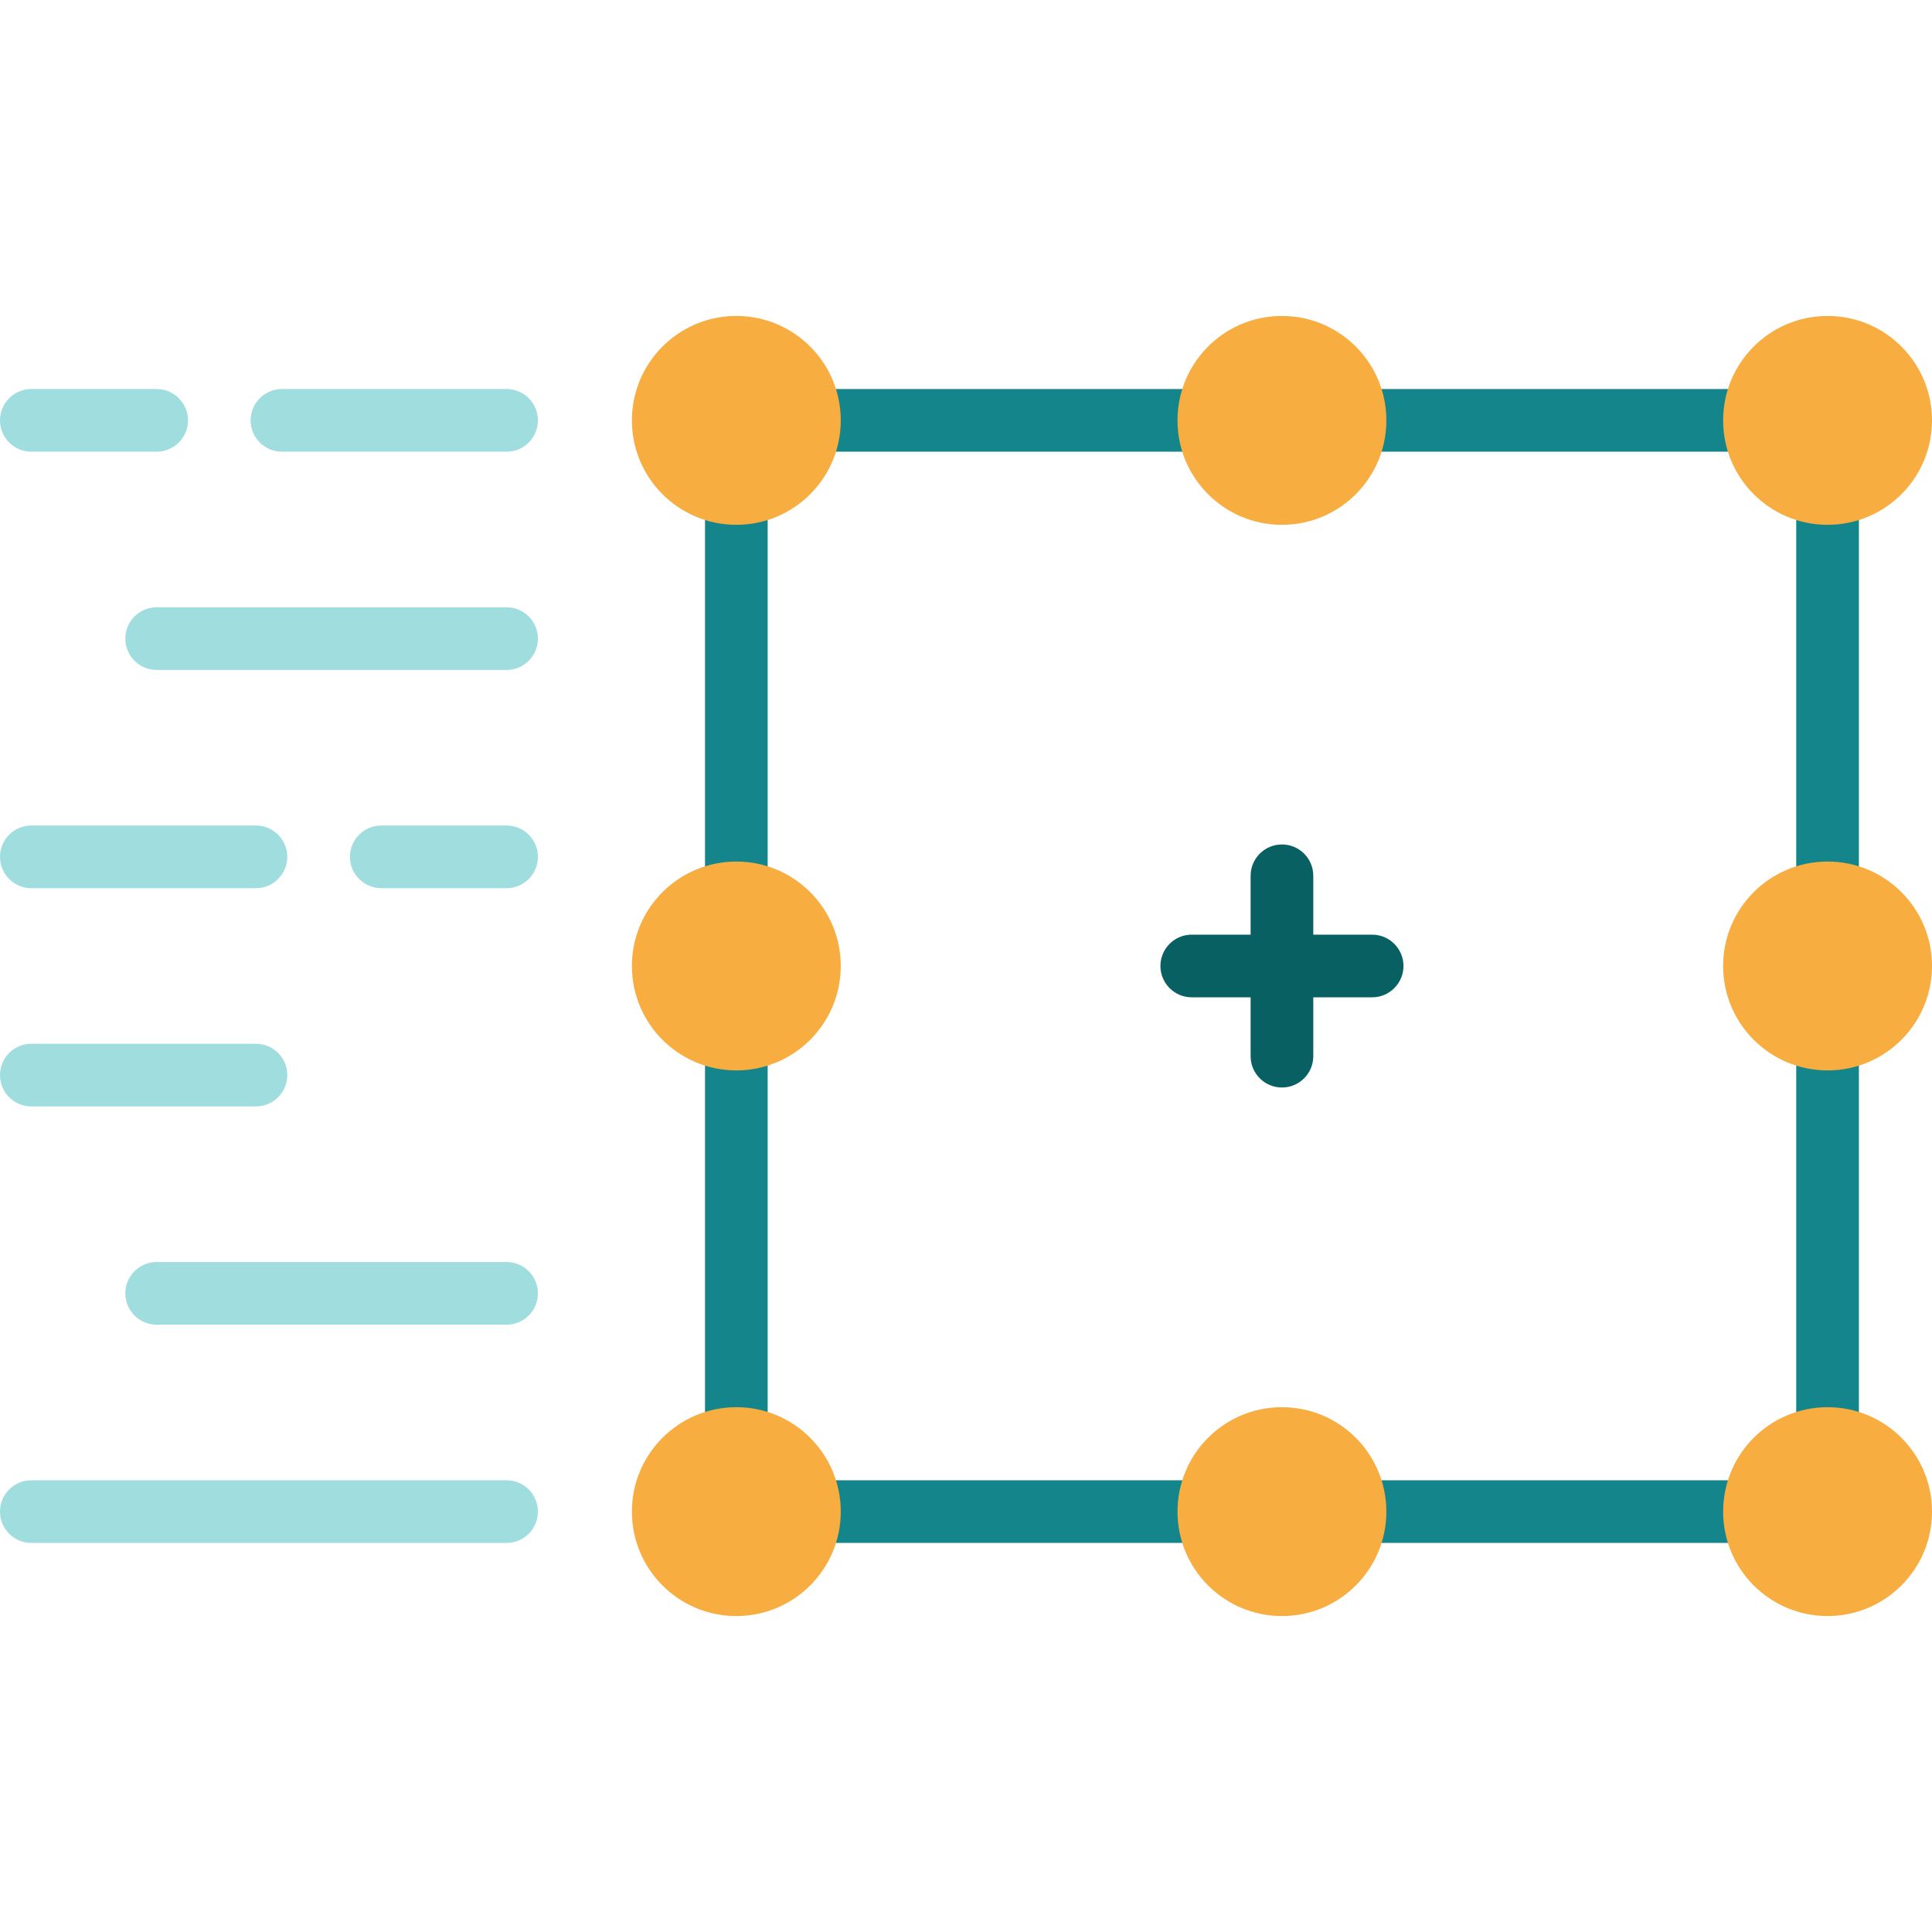
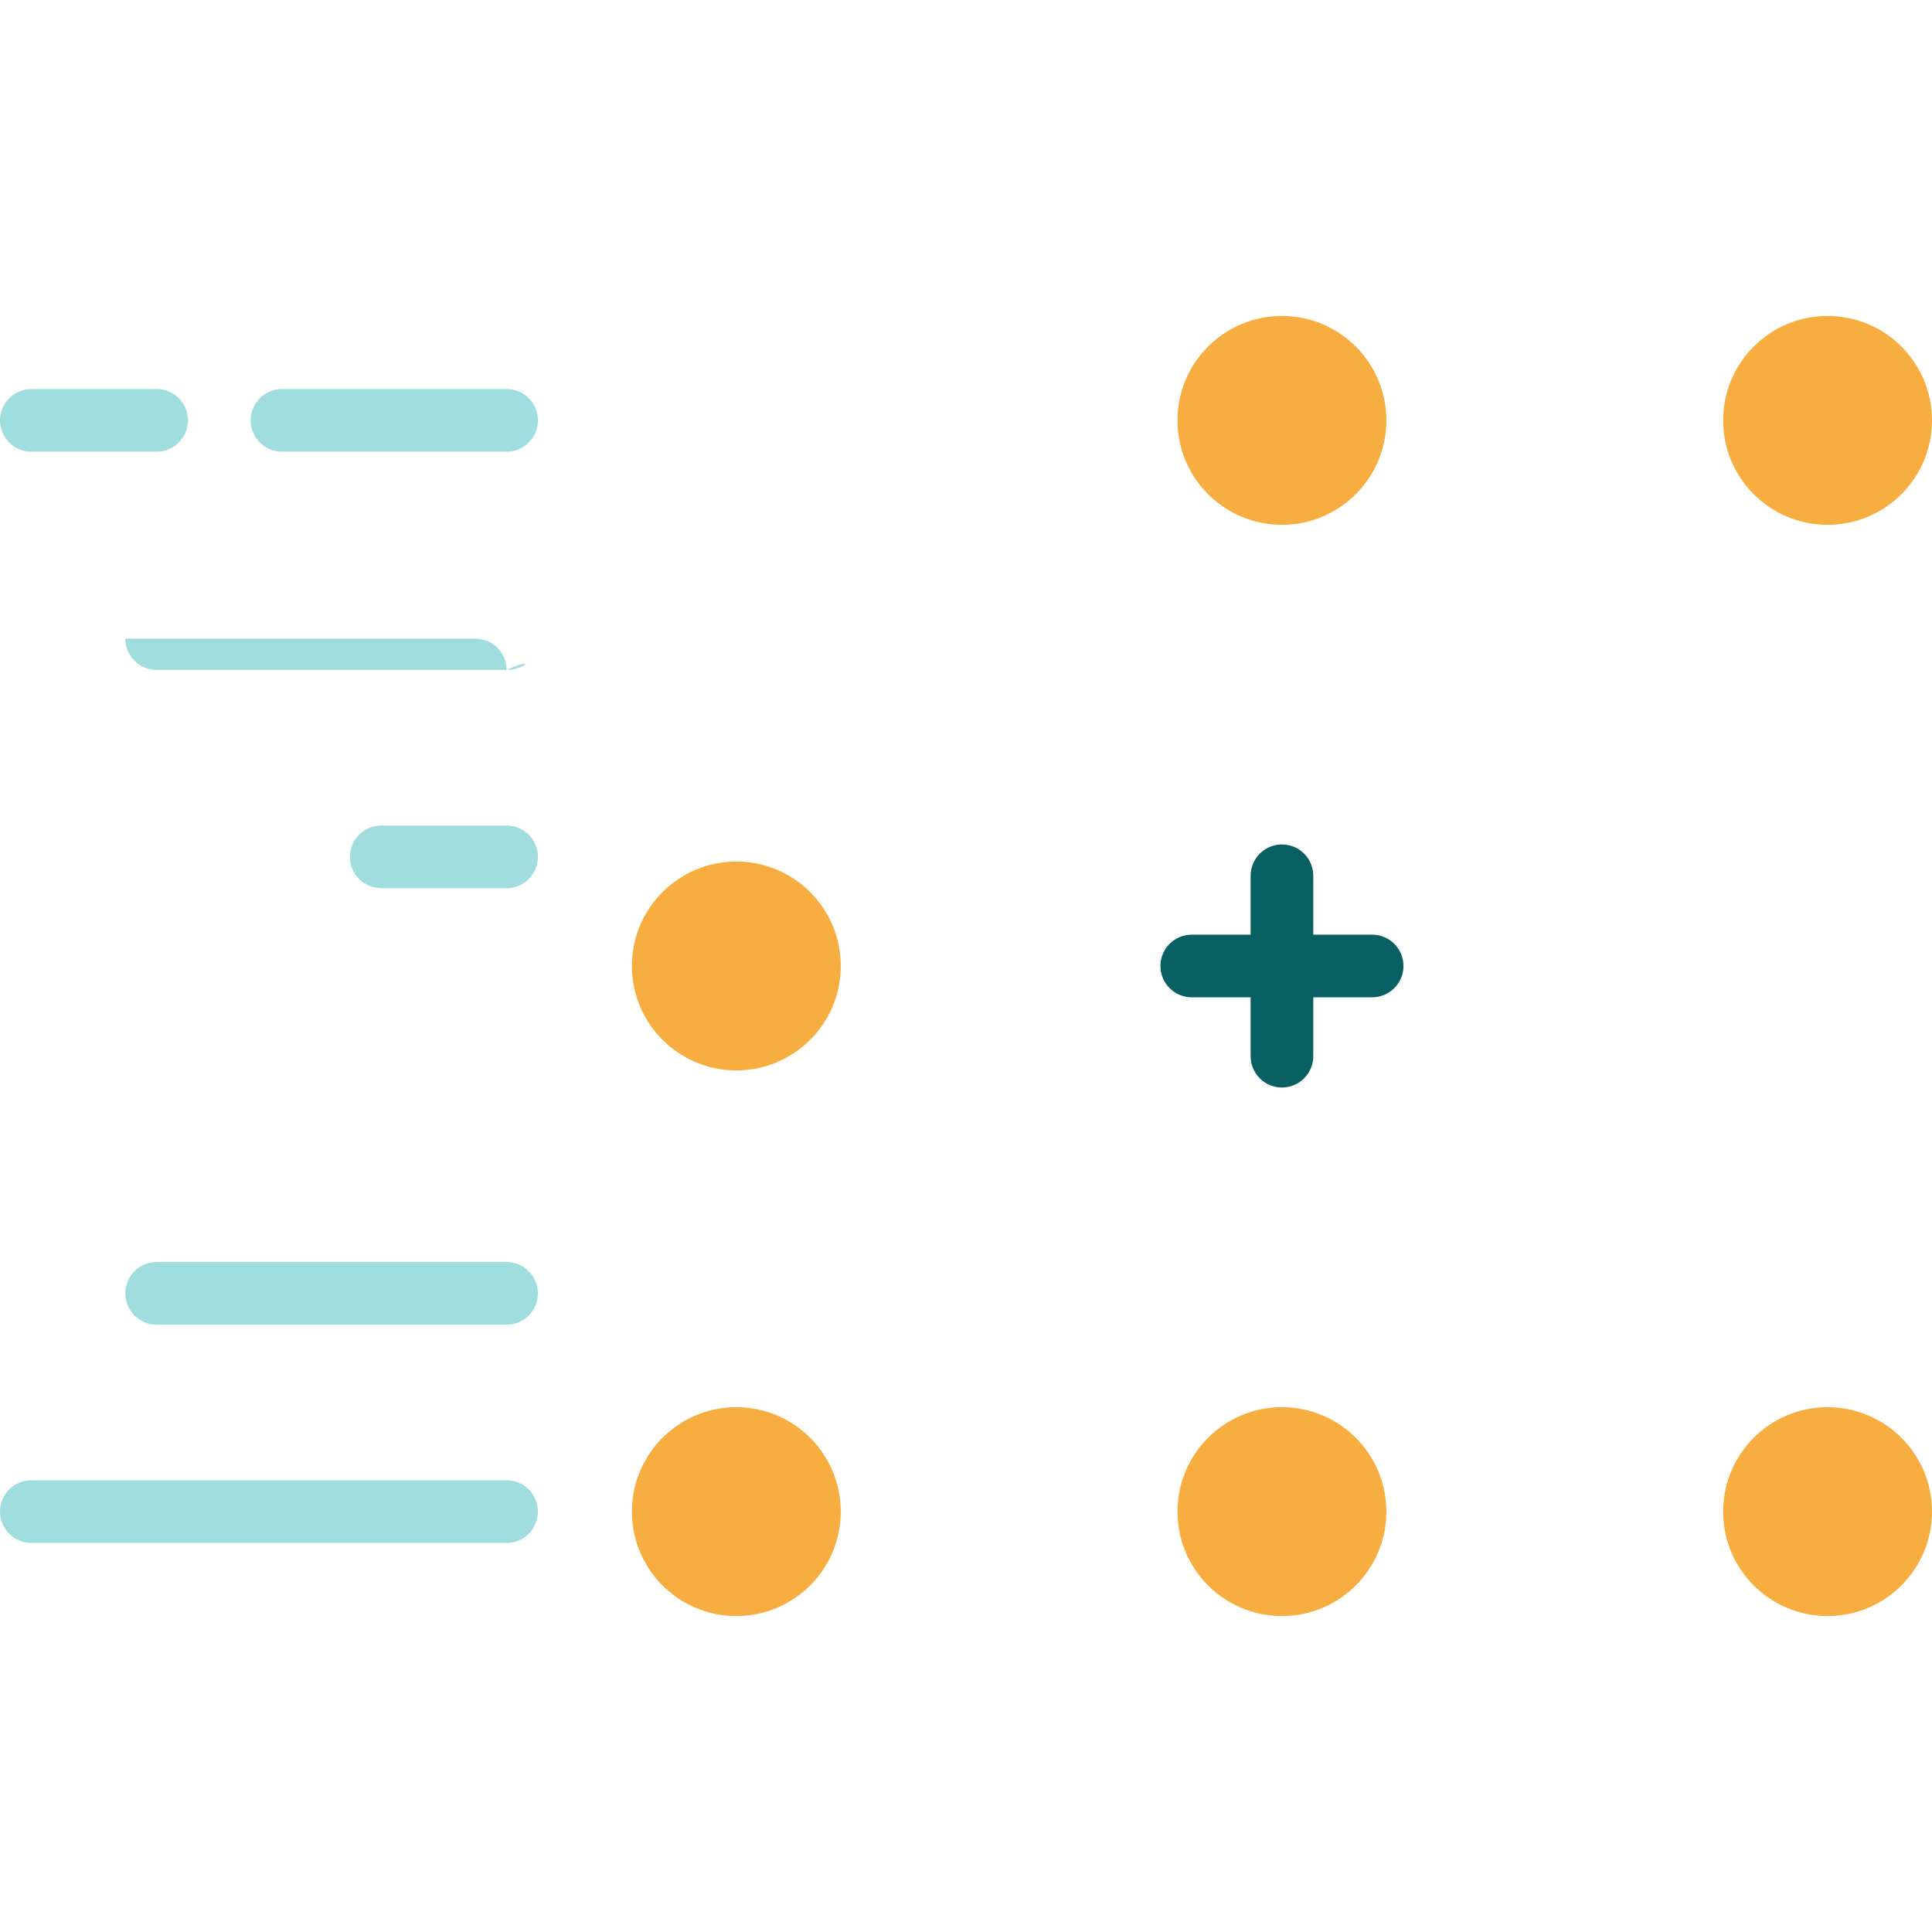
<svg xmlns="http://www.w3.org/2000/svg" version="1.1" id="Layer_1" x="0px" y="0px" viewBox="0 0 512 512" style="enable-background:new 0 0 512 512;" xml:space="preserve">
-   <path style="fill:#14858A;" d="M492.627,408.892H186.834V103.097h305.793V408.892z M203.439,392.286h272.582V119.703H203.439  V392.286z" />
  <g>
    <circle style="fill:#F7AD3F;" cx="339.724" cy="400.594" r="27.676" />
    <circle style="fill:#F7AD3F;" cx="484.324" cy="400.594" r="27.676" />
    <circle style="fill:#F7AD3F;" cx="195.136" cy="400.594" r="27.676" />
-     <circle style="fill:#F7AD3F;" cx="484.324" cy="255.994" r="27.676" />
    <circle style="fill:#F7AD3F;" cx="195.136" cy="255.994" r="27.676" />
    <circle style="fill:#F7AD3F;" cx="339.724" cy="111.406" r="27.676" />
    <circle style="fill:#F7AD3F;" cx="484.324" cy="111.406" r="27.676" />
  </g>
  <path style="fill:#086063;" d="M363.632,247.692h-15.598v-15.599c0-4.585-3.716-8.303-8.303-8.303c-4.586,0-8.303,3.717-8.303,8.303  v15.599h-15.599c-4.586,0-8.303,3.717-8.303,8.303c0,4.585,3.716,8.303,8.303,8.303h15.599v15.599c0,4.585,3.716,8.303,8.303,8.303  c4.586,0,8.303-3.717,8.303-8.303v-15.599h15.598c4.586,0,8.303-3.717,8.303-8.303C371.935,251.409,368.217,247.692,363.632,247.692  z" />
-   <circle style="fill:#F7AD3F;" cx="195.136" cy="111.406" r="27.676" />
  <g>
    <path style="fill:#A0DDDF;" d="M41.514,119.703H8.303C3.717,119.703,0,115.985,0,111.4s3.717-8.303,8.303-8.303h33.211   c4.585,0,8.303,3.717,8.303,8.303S46.099,119.703,41.514,119.703z" />
    <path style="fill:#A0DDDF;" d="M134.25,119.703H74.724c-4.585,0-8.303-3.717-8.303-8.303s3.717-8.303,8.303-8.303h59.526   c4.585,0,8.303,3.717,8.303,8.303S138.836,119.703,134.25,119.703z" />
-     <path style="fill:#A0DDDF;" d="M134.25,177.541H41.514c-4.585,0-8.303-3.717-8.303-8.303c0-4.585,3.717-8.303,8.303-8.303h92.737   c4.585,0,8.303,3.717,8.303,8.303C142.553,173.823,138.836,177.541,134.25,177.541z" />
-     <path style="fill:#A0DDDF;" d="M67.829,293.216H8.303c-4.585,0-8.303-3.717-8.303-8.303s3.717-8.303,8.303-8.303h59.526   c4.585,0,8.303,3.717,8.303,8.303S72.414,293.216,67.829,293.216z" />
-     <path style="fill:#A0DDDF;" d="M67.829,235.378H8.303c-4.585,0-8.303-3.717-8.303-8.303c0-4.585,3.717-8.303,8.303-8.303h59.526   c4.585,0,8.303,3.717,8.303,8.303C76.131,231.661,72.414,235.378,67.829,235.378z" />
+     <path style="fill:#A0DDDF;" d="M134.25,177.541H41.514c-4.585,0-8.303-3.717-8.303-8.303h92.737   c4.585,0,8.303,3.717,8.303,8.303C142.553,173.823,138.836,177.541,134.25,177.541z" />
    <path style="fill:#A0DDDF;" d="M134.25,235.378h-33.211c-4.585,0-8.303-3.717-8.303-8.303c0-4.585,3.717-8.303,8.303-8.303h33.211   c4.585,0,8.303,3.717,8.303,8.303C142.553,231.661,138.836,235.378,134.25,235.378z" />
    <path style="fill:#A0DDDF;" d="M134.25,408.892H8.303c-4.585,0-8.303-3.717-8.303-8.303s3.717-8.303,8.303-8.303H134.25   c4.585,0,8.303,3.717,8.303,8.303S138.836,408.892,134.25,408.892z" />
    <path style="fill:#A0DDDF;" d="M134.25,351.054H41.514c-4.585,0-8.303-3.717-8.303-8.303s3.717-8.303,8.303-8.303h92.737   c4.585,0,8.303,3.717,8.303,8.303S138.836,351.054,134.25,351.054z" />
  </g>
  <g>
</g>
  <g>
</g>
  <g>
</g>
  <g>
</g>
  <g>
</g>
  <g>
</g>
  <g>
</g>
  <g>
</g>
  <g>
</g>
  <g>
</g>
  <g>
</g>
  <g>
</g>
  <g>
</g>
  <g>
</g>
  <g>
</g>
</svg>